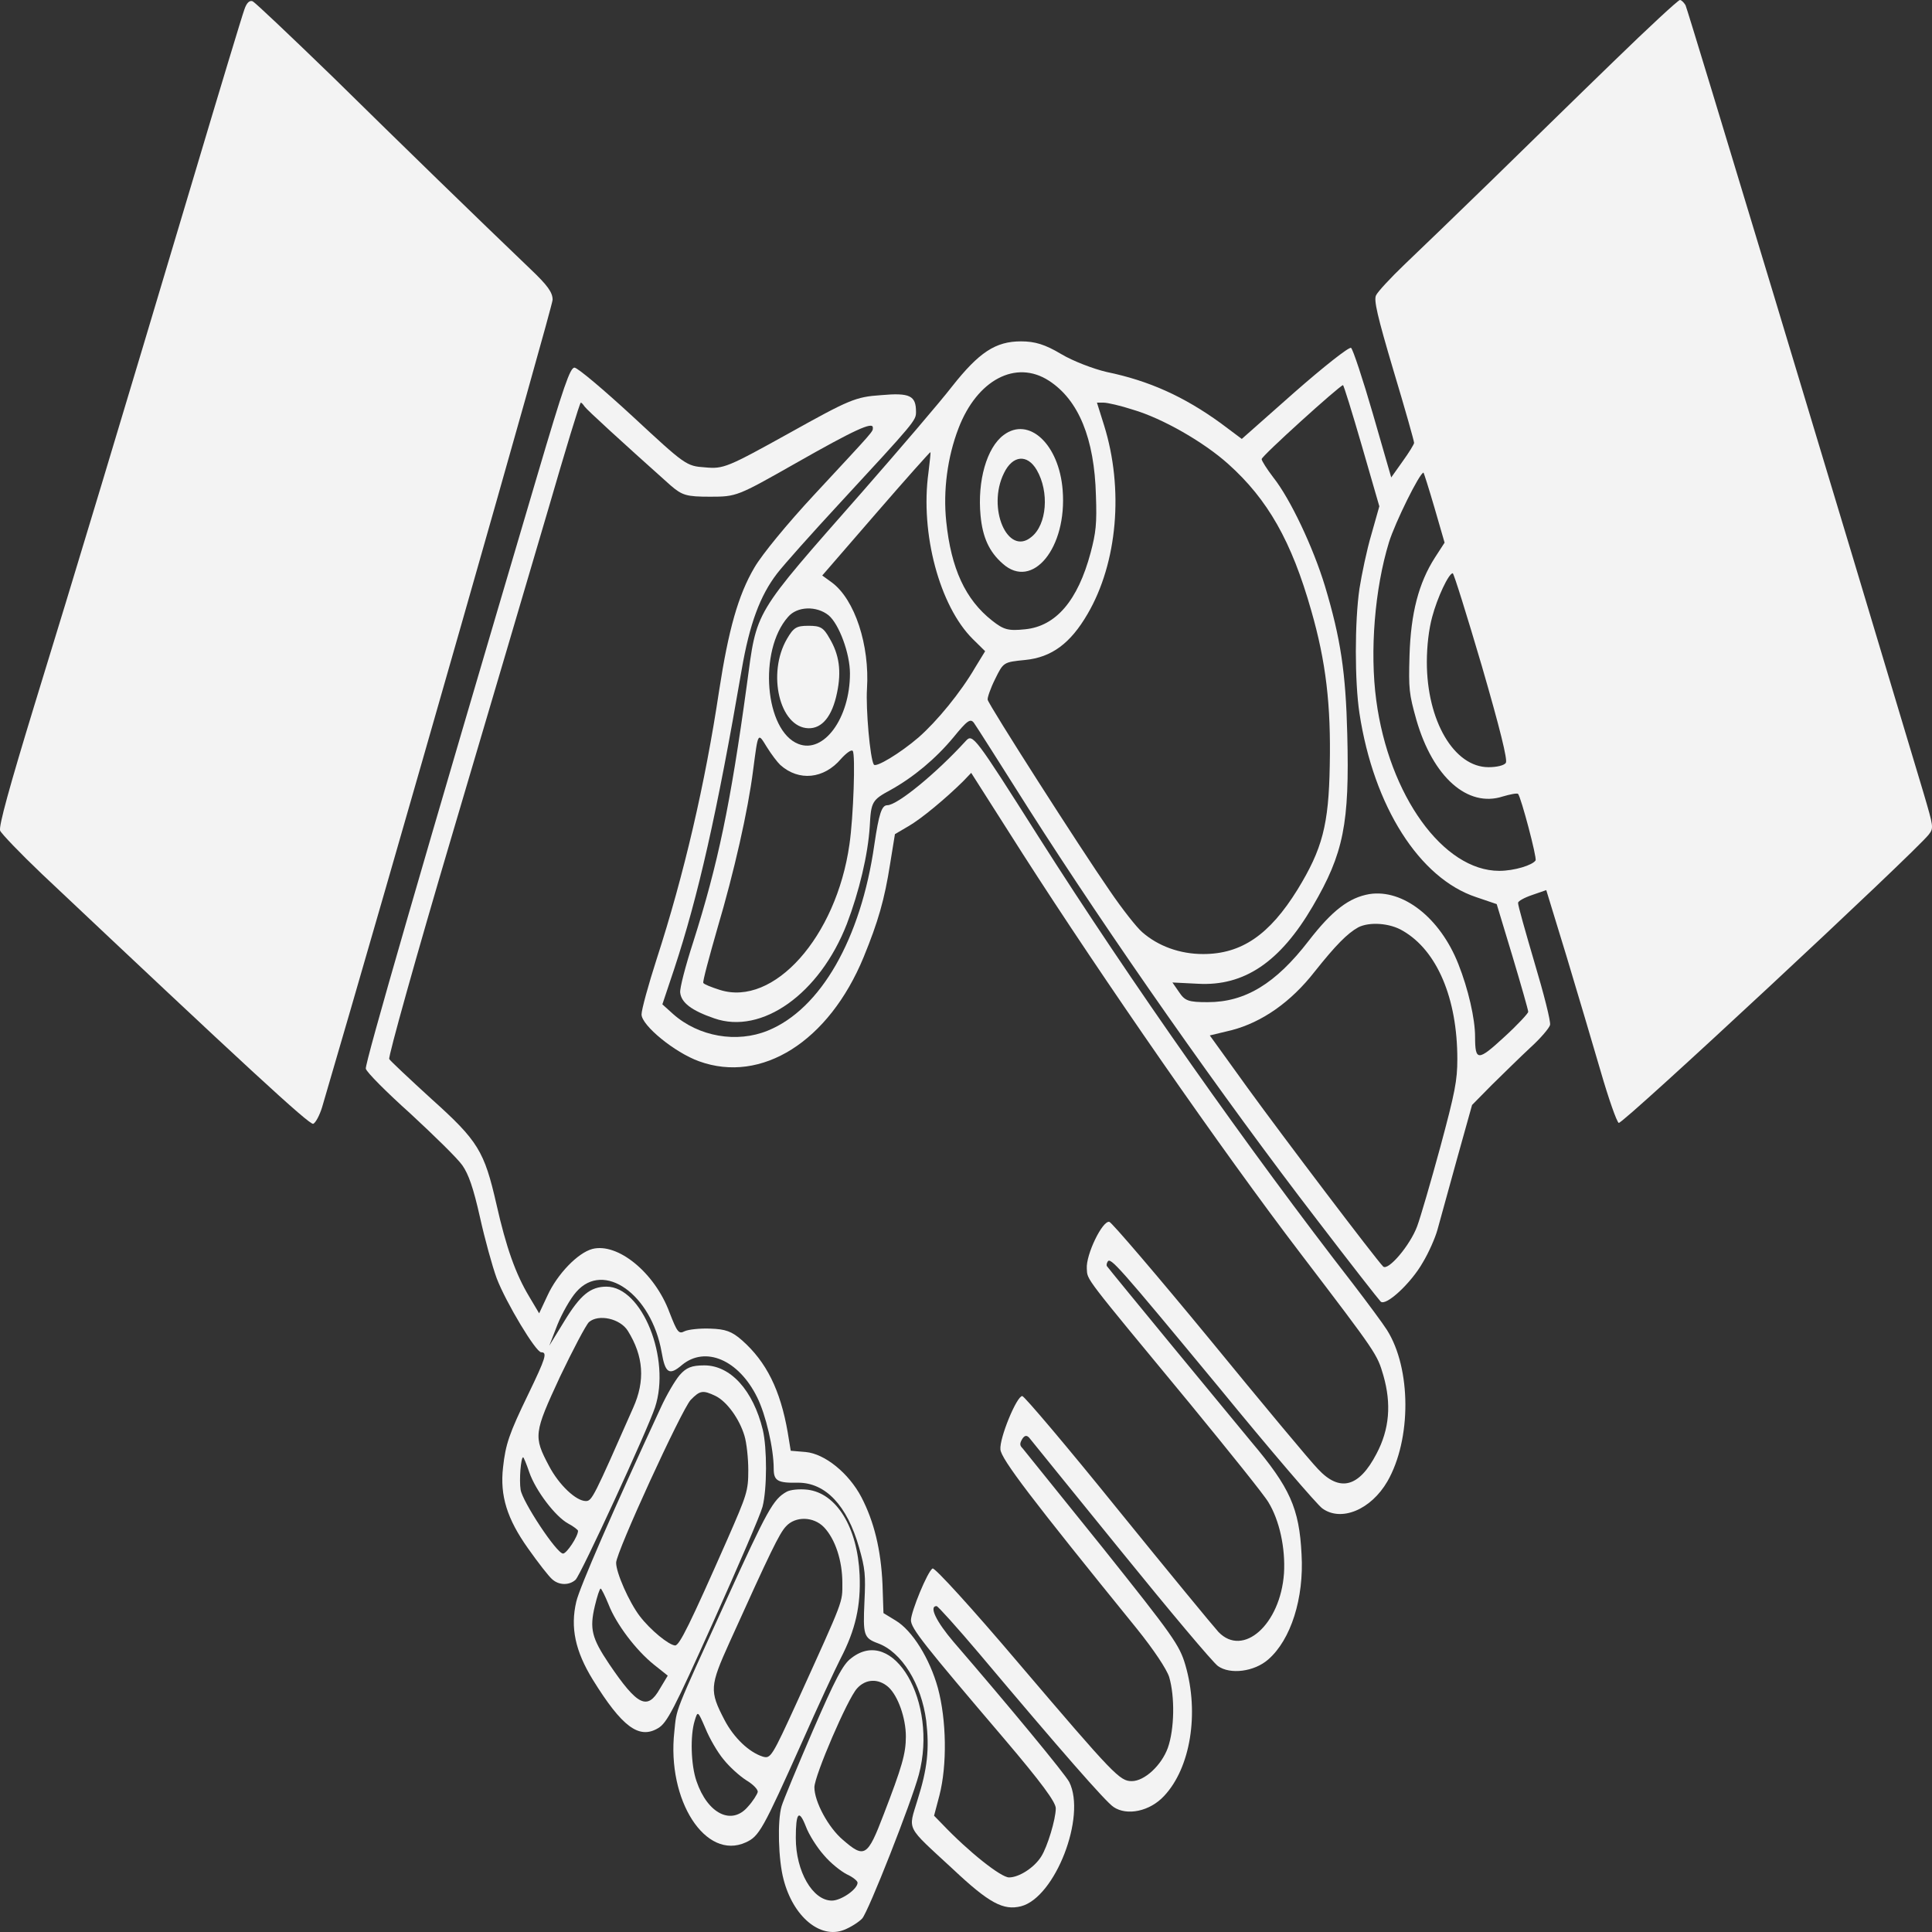
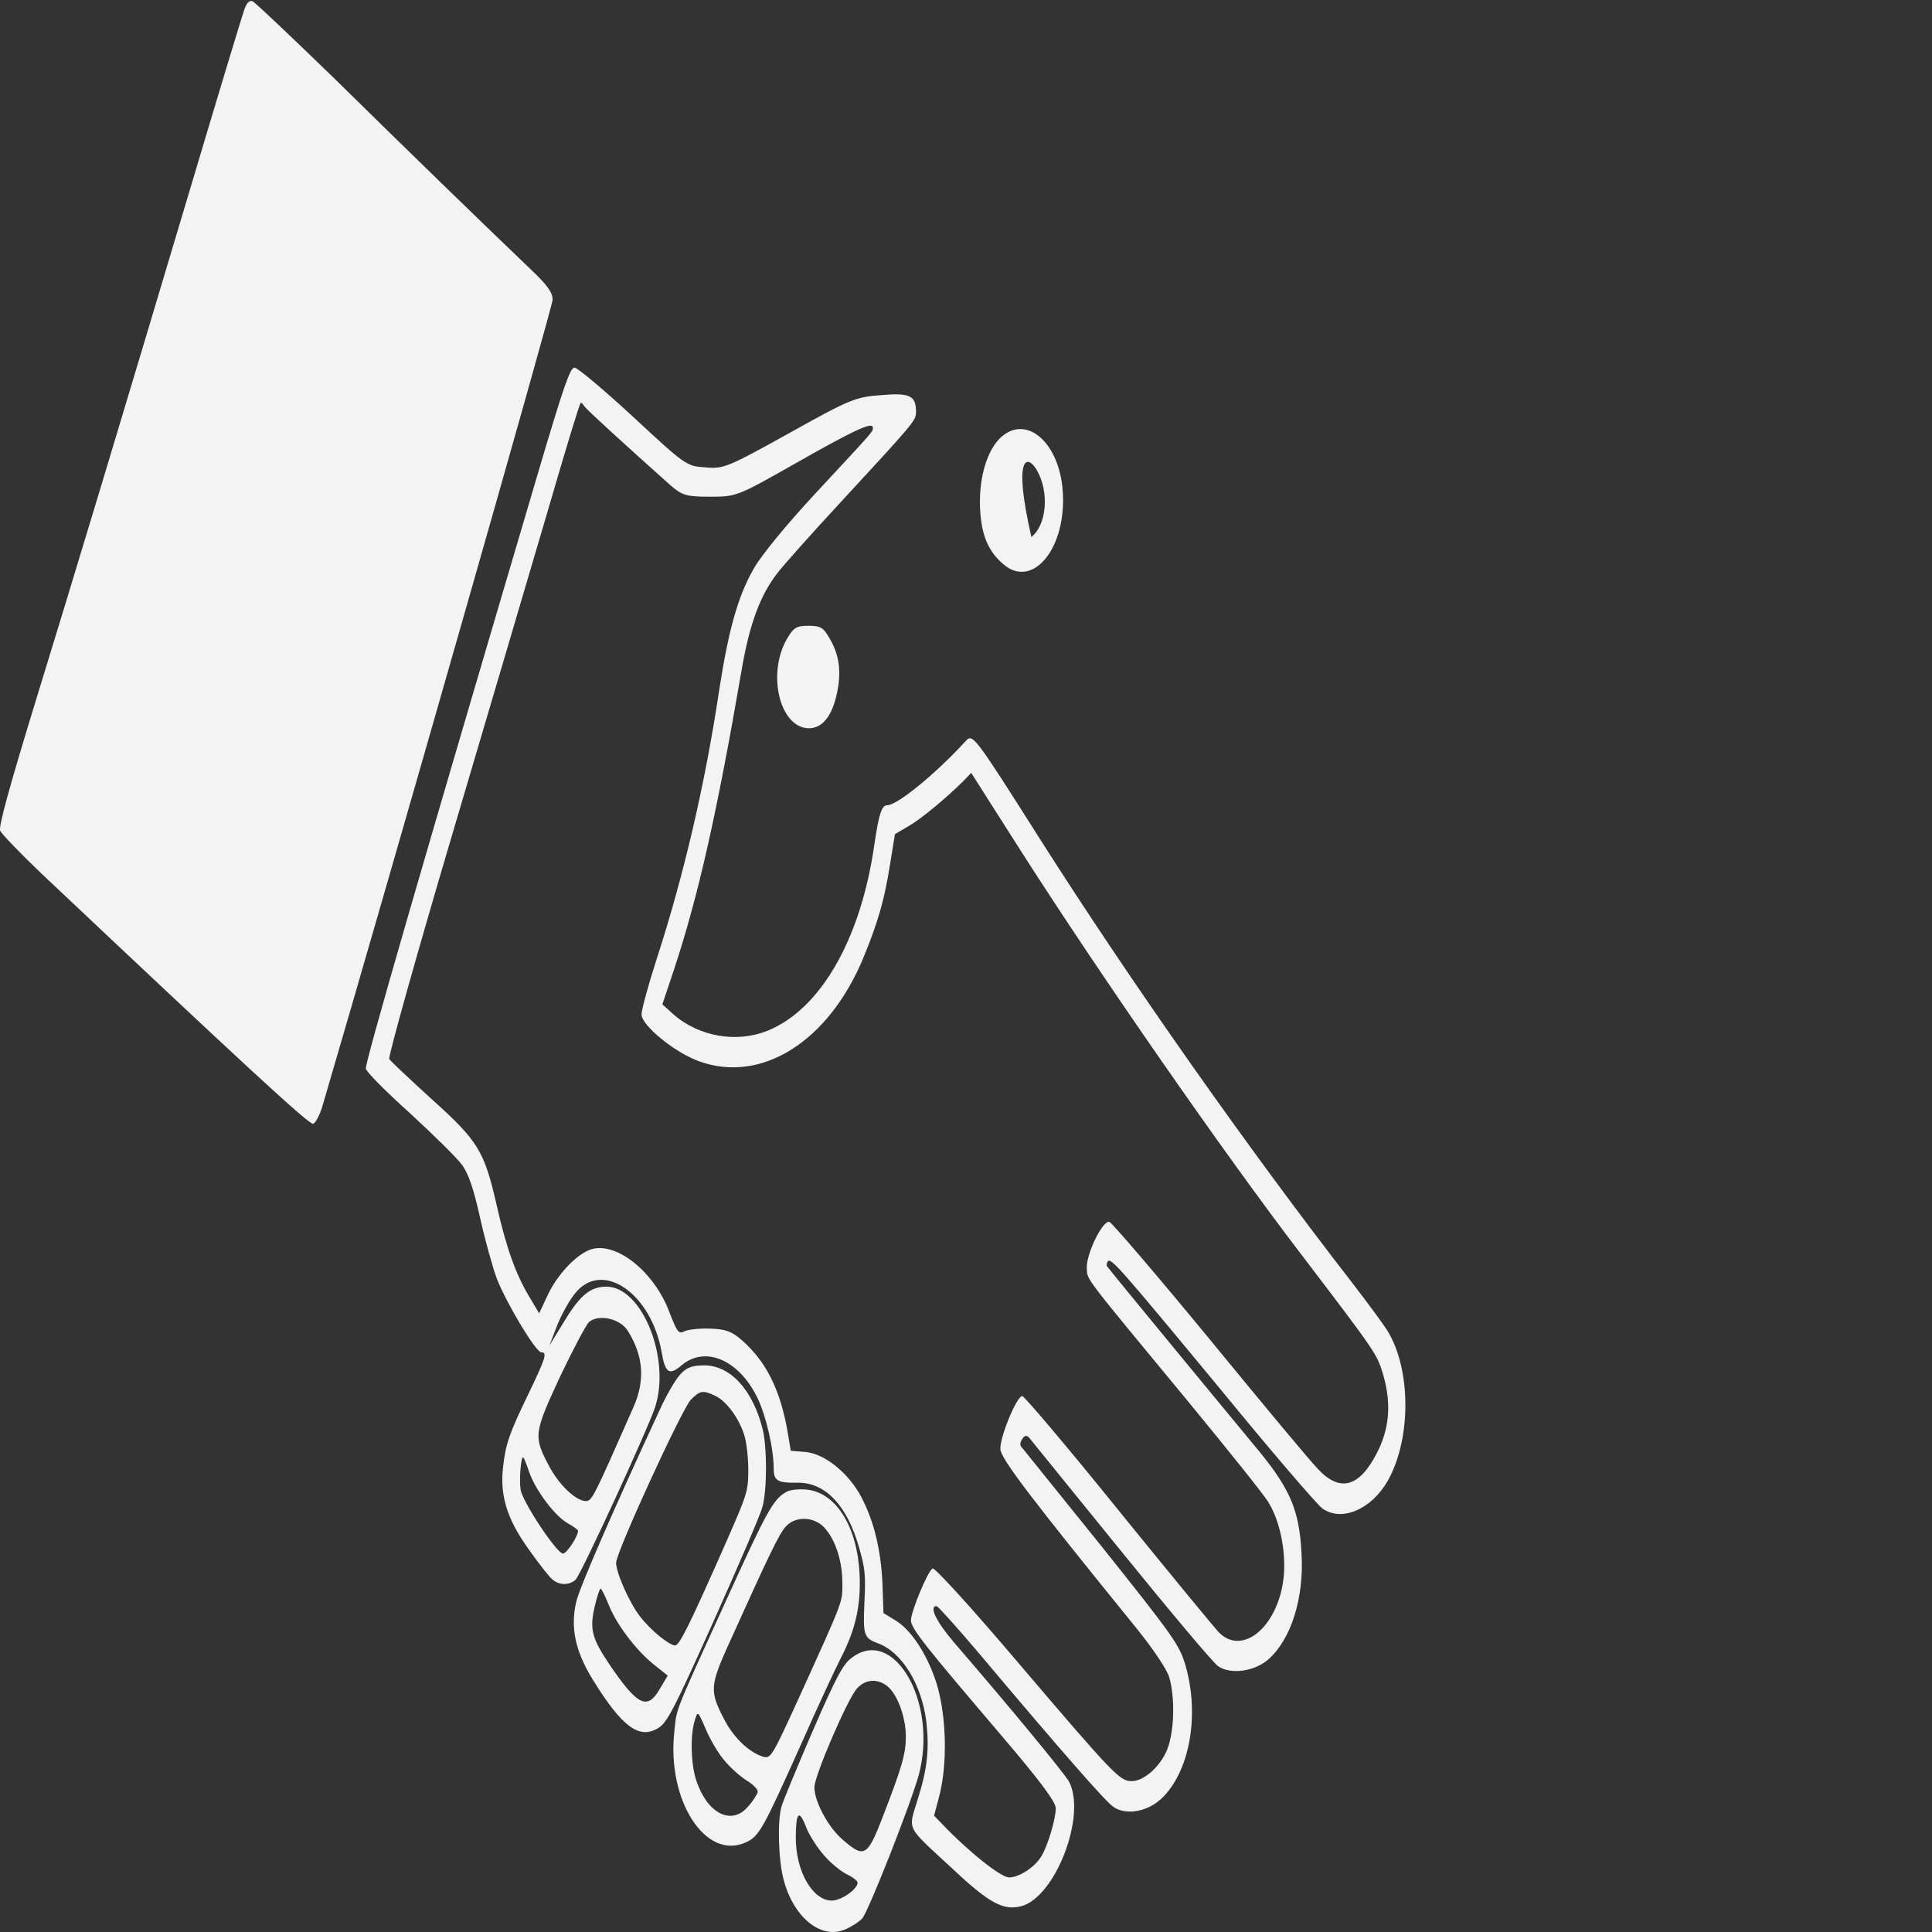
<svg xmlns="http://www.w3.org/2000/svg" width="32" height="32" viewBox="0 0 32 32" fill="none">
  <rect x="0" y="0" width="32" height="32" fill="#333333" stroke="none" />
  <path d="M4.047 0.159C4.014 0.246 3.639 1.486 3.218 2.899C1.981 7.045 1.227 9.546 0.575 11.663C0.154 13.04 -0.023 13.685 0.002 13.758C0.023 13.808 0.335 14.134 0.693 14.475C4.035 17.628 5.125 18.636 5.188 18.614C5.226 18.599 5.293 18.476 5.335 18.339C6.405 14.7 9.153 5.081 9.153 4.965C9.153 4.842 9.069 4.726 8.787 4.458C7.878 3.588 6.678 2.421 5.521 1.283C4.826 0.609 4.228 0.043 4.186 0.022C4.136 -5.7351e-05 4.085 0.043 4.047 0.159Z" fill="#F3F3F3" />
-   <path d="M26.722 1.022C26.145 1.58 25.228 2.479 24.685 3.008C24.142 3.537 23.502 4.153 23.266 4.378C23.031 4.603 22.816 4.835 22.791 4.893C22.753 4.972 22.812 5.233 23.081 6.139C23.271 6.77 23.422 7.306 23.422 7.335C23.422 7.357 23.338 7.495 23.233 7.64L23.043 7.908L22.74 6.857C22.572 6.277 22.408 5.784 22.378 5.762C22.345 5.741 21.924 6.074 21.444 6.495L20.568 7.27L20.219 7.009C19.609 6.567 19.032 6.306 18.329 6.161C18.11 6.11 17.769 5.98 17.576 5.864C17.31 5.705 17.142 5.654 16.91 5.654C16.49 5.654 16.216 5.835 15.77 6.4C15.568 6.661 14.903 7.437 14.288 8.14C12.453 10.228 12.541 10.083 12.369 11.351C12.099 13.323 11.893 14.308 11.481 15.606C11.354 15.997 11.258 16.367 11.266 16.439C11.283 16.606 11.451 16.737 11.83 16.867C12.617 17.143 13.577 16.461 14.027 15.302C14.229 14.772 14.377 14.156 14.406 13.685C14.427 13.279 14.444 13.25 14.751 13.084C15.13 12.873 15.496 12.569 15.791 12.214C16.022 11.931 16.073 11.895 16.132 11.974C16.17 12.025 16.578 12.67 17.041 13.402C18.367 15.483 20.244 18.165 21.823 20.216C22.366 20.926 22.837 21.528 22.867 21.557C22.951 21.644 23.372 21.253 23.565 20.912C23.662 20.752 23.771 20.506 23.809 20.368C23.847 20.23 23.99 19.709 24.129 19.208L24.382 18.302L24.71 17.969C24.895 17.788 25.182 17.505 25.346 17.353C25.514 17.201 25.662 17.027 25.674 16.976C25.687 16.918 25.569 16.454 25.417 15.947C25.266 15.432 25.14 14.99 25.144 14.954C25.144 14.925 25.249 14.867 25.38 14.823L25.611 14.743L25.944 15.831C26.125 16.432 26.381 17.295 26.512 17.744C26.642 18.194 26.777 18.578 26.811 18.599C26.865 18.636 31.714 14.12 31.946 13.823C32.03 13.714 32.026 13.7 31.862 13.141C30.477 8.51 27.968 0.203 27.918 0.087C27.892 0.043 27.85 -5.30958e-05 27.825 -5.30958e-05C27.796 -5.30958e-05 27.303 0.457 26.722 1.022ZM17.374 6.306C17.866 6.625 18.127 7.263 18.152 8.205C18.169 8.676 18.152 8.821 18.064 9.155C17.853 9.945 17.491 10.373 16.978 10.423C16.7 10.452 16.624 10.431 16.431 10.278C15.989 9.93 15.753 9.416 15.673 8.64C15.618 8.125 15.694 7.567 15.875 7.096C16.182 6.292 16.826 5.951 17.374 6.306ZM22.555 7.379L22.846 8.386L22.715 8.85C22.639 9.104 22.555 9.51 22.517 9.749C22.437 10.293 22.437 11.293 22.517 11.815C22.753 13.359 23.511 14.548 24.449 14.859L24.79 14.975L25.051 15.838C25.194 16.316 25.312 16.729 25.312 16.758C25.316 16.78 25.135 16.976 24.912 17.179C24.479 17.578 24.432 17.578 24.432 17.172C24.432 16.874 24.319 16.381 24.155 15.968C23.852 15.2 23.237 14.722 22.681 14.809C22.345 14.867 22.067 15.077 21.675 15.584C21.128 16.294 20.623 16.599 20.004 16.599C19.684 16.599 19.625 16.577 19.529 16.432L19.419 16.273L19.84 16.294C20.61 16.338 21.204 15.932 21.743 15.011C22.256 14.134 22.353 13.642 22.315 12.163C22.29 11.141 22.206 10.575 21.945 9.706C21.751 9.068 21.372 8.263 21.09 7.908C20.985 7.77 20.897 7.633 20.897 7.604C20.897 7.553 22.18 6.393 22.244 6.379C22.256 6.379 22.395 6.828 22.555 7.379ZM18.763 6.785C19.255 6.929 19.937 7.321 20.341 7.683C20.998 8.27 21.393 8.966 21.718 10.112C21.962 10.96 22.046 11.677 22.025 12.678C22.008 13.663 21.903 14.062 21.49 14.736C21.027 15.483 20.564 15.802 19.928 15.802C19.541 15.802 19.183 15.671 18.918 15.439C18.826 15.36 18.586 15.055 18.384 14.758C17.891 14.047 16.376 11.677 16.359 11.59C16.351 11.561 16.405 11.402 16.481 11.25C16.62 10.967 16.62 10.967 16.982 10.931C17.42 10.887 17.731 10.655 18.013 10.17C18.51 9.321 18.615 8.097 18.287 7.045L18.169 6.669H18.279C18.342 6.669 18.561 6.719 18.763 6.785ZM15.378 7.828C15.239 8.836 15.564 10.039 16.111 10.583L16.317 10.786L16.153 11.054C15.913 11.467 15.521 11.945 15.214 12.214C14.911 12.475 14.503 12.721 14.473 12.663C14.41 12.562 14.339 11.735 14.36 11.409C14.406 10.684 14.158 9.93 13.779 9.648L13.619 9.532L14.511 8.502C15 7.937 15.408 7.48 15.412 7.488C15.416 7.502 15.399 7.654 15.378 7.828ZM23.759 8.408L23.927 8.988L23.767 9.235C23.498 9.655 23.367 10.155 23.346 10.858C23.33 11.416 23.338 11.489 23.46 11.924C23.734 12.873 24.31 13.381 24.891 13.192C25.013 13.156 25.127 13.134 25.144 13.149C25.194 13.207 25.459 14.207 25.434 14.251C25.384 14.33 25.081 14.424 24.832 14.424C23.906 14.424 23.006 13.178 22.795 11.598C22.686 10.786 22.77 9.749 23.006 8.981C23.107 8.655 23.515 7.828 23.578 7.828C23.582 7.828 23.666 8.089 23.759 8.408ZM24.542 11.025C24.849 12.083 24.971 12.583 24.942 12.634C24.916 12.678 24.79 12.707 24.655 12.707C24.083 12.707 23.633 11.938 23.633 10.967C23.633 10.699 23.666 10.423 23.721 10.22C23.805 9.901 23.995 9.495 24.062 9.495C24.079 9.495 24.294 10.184 24.542 11.025ZM13.724 10.191C13.897 10.336 14.078 10.822 14.078 11.155C14.078 11.895 13.644 12.489 13.223 12.322C12.668 12.105 12.558 10.778 13.051 10.22C13.202 10.039 13.526 10.032 13.724 10.191ZM12.924 12.67C13.232 12.946 13.648 12.902 13.93 12.569C14.015 12.475 14.103 12.409 14.124 12.438C14.17 12.489 14.137 13.526 14.069 13.989C13.851 15.519 12.815 16.679 11.923 16.396C11.784 16.352 11.658 16.302 11.649 16.28C11.636 16.258 11.746 15.852 11.885 15.367C12.158 14.446 12.39 13.424 12.474 12.757C12.558 12.119 12.55 12.127 12.701 12.373C12.777 12.496 12.878 12.627 12.924 12.67ZM23.237 15.418C23.801 15.744 24.138 16.534 24.138 17.541C24.138 17.896 24.1 18.092 23.856 18.998C23.7 19.571 23.527 20.165 23.473 20.31C23.355 20.629 22.989 21.057 22.909 20.977C22.787 20.854 21.259 18.839 20.665 18.02L20.038 17.15L20.4 17.063C20.901 16.932 21.381 16.599 21.776 16.092C22.122 15.657 22.315 15.461 22.496 15.36C22.681 15.265 23.022 15.287 23.237 15.418Z" fill="#F3F3F3" />
-   <path d="M16.624 7.205C16.342 7.415 16.187 7.966 16.241 8.539C16.275 8.901 16.384 9.14 16.608 9.336C17.1 9.778 17.677 9.075 17.601 8.118C17.542 7.357 17.041 6.893 16.624 7.205ZM17.172 7.785C17.382 8.147 17.34 8.691 17.083 8.894C16.692 9.22 16.342 8.415 16.629 7.836C16.772 7.538 17.016 7.517 17.172 7.785Z" fill="#F3F3F3" />
+   <path d="M16.624 7.205C16.342 7.415 16.187 7.966 16.241 8.539C16.275 8.901 16.384 9.14 16.608 9.336C17.1 9.778 17.677 9.075 17.601 8.118C17.542 7.357 17.041 6.893 16.624 7.205ZM17.172 7.785C17.382 8.147 17.34 8.691 17.083 8.894C16.772 7.538 17.016 7.517 17.172 7.785Z" fill="#F3F3F3" />
  <path d="M13.034 10.583C12.702 11.155 12.912 12.047 13.388 12.062C13.615 12.069 13.784 11.866 13.864 11.474C13.939 11.119 13.901 10.844 13.741 10.575C13.64 10.394 13.59 10.365 13.392 10.365C13.19 10.365 13.144 10.394 13.034 10.583Z" fill="#F3F3F3" />
  <path d="M8.896 7.886C6.977 14.381 6.042 17.614 6.059 17.701C6.072 17.759 6.404 18.092 6.8 18.447C7.192 18.81 7.579 19.187 7.659 19.303C7.76 19.448 7.84 19.672 7.949 20.158C8.029 20.52 8.155 20.977 8.227 21.173C8.379 21.571 8.875 22.398 8.964 22.398C9.069 22.398 9.039 22.492 8.749 23.094C8.433 23.746 8.374 23.92 8.332 24.304C8.278 24.775 8.4 25.159 8.745 25.645C8.913 25.884 9.09 26.109 9.14 26.152C9.254 26.261 9.427 26.261 9.532 26.167C9.616 26.095 10.727 23.681 10.849 23.311C11.115 22.506 10.635 21.311 10.045 21.311C9.78 21.311 9.612 21.448 9.347 21.883L9.098 22.289L9.233 21.941C9.309 21.753 9.448 21.506 9.545 21.398C9.999 20.876 10.79 21.434 10.959 22.398C11.018 22.746 11.085 22.789 11.296 22.608C11.683 22.289 12.234 22.521 12.541 23.144C12.685 23.434 12.815 23.992 12.815 24.326C12.815 24.529 12.882 24.565 13.219 24.558C13.674 24.558 14.031 24.935 14.229 25.631C14.33 25.986 14.339 26.087 14.318 26.529C14.293 27.08 14.305 27.131 14.541 27.218C14.937 27.363 15.261 27.892 15.341 28.501C15.395 28.972 15.362 29.291 15.197 29.813C15.042 30.328 14.991 30.226 15.783 30.958C16.384 31.524 16.62 31.647 16.911 31.574C17.475 31.429 17.997 30.088 17.71 29.516C17.643 29.385 16.709 28.255 15.795 27.196C15.505 26.856 15.383 26.602 15.513 26.602C15.534 26.602 15.854 26.957 16.216 27.385C17.576 29.001 18.312 29.842 18.443 29.929C18.666 30.081 19.045 30.001 19.28 29.748C19.718 29.284 19.866 28.378 19.634 27.58C19.537 27.247 19.428 27.095 18.266 25.638C17.572 24.775 16.974 24.036 16.94 23.992C16.89 23.942 16.885 23.913 16.932 23.833C16.97 23.775 17.003 23.768 17.045 23.811C17.079 23.855 17.761 24.695 18.561 25.681C19.36 26.667 20.084 27.53 20.173 27.595C20.375 27.74 20.775 27.689 21.006 27.486C21.381 27.16 21.6 26.471 21.558 25.747C21.52 24.978 21.364 24.638 20.728 23.884C20.438 23.536 18.396 21.057 18.333 20.97C18.325 20.955 18.329 20.926 18.346 20.897C18.392 20.818 18.514 20.955 20.194 22.985C21.048 24.029 21.819 24.927 21.903 24.985C22.214 25.21 22.707 25.007 22.98 24.536C23.38 23.84 23.376 22.666 22.972 22.028C22.909 21.927 22.656 21.586 22.412 21.267C20.695 19.056 18.729 16.266 17.201 13.859C16.14 12.185 16.111 12.148 15.997 12.272C15.501 12.815 14.861 13.337 14.697 13.337C14.604 13.337 14.558 13.475 14.482 13.989C14.259 15.555 13.59 16.715 12.718 17.07C12.205 17.28 11.573 17.172 11.148 16.795L10.971 16.635L11.165 16.055C11.565 14.845 11.876 13.468 12.285 11.09C12.415 10.336 12.588 9.865 12.874 9.495C12.992 9.343 13.451 8.829 13.888 8.357C15.16 6.98 15.172 6.966 15.172 6.821C15.172 6.553 15.071 6.502 14.591 6.545C14.17 6.574 14.069 6.618 13.068 7.176C12.049 7.741 11.982 7.77 11.679 7.741C11.367 7.72 11.35 7.705 10.483 6.901C10.003 6.458 9.566 6.089 9.515 6.089C9.444 6.089 9.338 6.386 8.896 7.886ZM9.683 6.734C9.717 6.785 10.302 7.321 11.106 8.039C11.3 8.205 11.367 8.227 11.763 8.227C12.2 8.227 12.213 8.22 13.173 7.676C14.154 7.118 14.457 6.98 14.457 7.082C14.457 7.154 14.499 7.103 13.489 8.191C13.038 8.676 12.621 9.184 12.495 9.401C12.226 9.858 12.066 10.431 11.91 11.445C11.679 12.982 11.329 14.49 10.875 15.889C10.74 16.309 10.626 16.722 10.626 16.802C10.626 16.983 11.174 17.433 11.578 17.578C12.613 17.954 13.729 17.251 14.305 15.852C14.545 15.265 14.65 14.903 14.743 14.309L14.823 13.816L15.046 13.685C15.261 13.562 15.669 13.221 15.955 12.938L16.086 12.801L16.944 14.149C18.249 16.186 20.244 19.064 21.545 20.767C22.816 22.434 22.808 22.427 22.913 22.782C23.048 23.253 23.014 23.674 22.799 24.079C22.509 24.638 22.189 24.717 21.831 24.333C21.709 24.21 20.901 23.239 20.034 22.18C19.163 21.122 18.418 20.252 18.375 20.238C18.262 20.209 17.984 20.781 18.001 21.013C18.013 21.209 17.933 21.1 19.718 23.26C20.354 24.036 20.939 24.761 21.01 24.884C21.191 25.181 21.292 25.638 21.267 26.058C21.208 26.906 20.59 27.457 20.181 27.03C20.101 26.943 19.348 26.029 18.514 25C17.677 23.963 16.965 23.123 16.932 23.123C16.839 23.123 16.553 23.819 16.57 24.007C16.582 24.166 17.079 24.819 18.826 26.972C19.112 27.327 19.323 27.646 19.365 27.776C19.461 28.102 19.453 28.639 19.343 28.95C19.238 29.24 18.956 29.501 18.746 29.501C18.548 29.501 18.455 29.407 16.881 27.559C16.094 26.631 15.479 25.957 15.446 25.979C15.362 26.029 15.092 26.689 15.088 26.834C15.088 26.972 15.303 27.24 16.637 28.805C17.247 29.523 17.487 29.849 17.487 29.951C17.487 30.132 17.348 30.589 17.247 30.748C17.13 30.936 16.877 31.096 16.713 31.096C16.578 31.096 16.039 30.668 15.606 30.212L15.471 30.074L15.559 29.741C15.69 29.233 15.677 28.486 15.534 27.957C15.399 27.472 15.113 27.008 14.835 26.841L14.633 26.718L14.617 26.239C14.591 25.667 14.478 25.203 14.267 24.797C14.057 24.398 13.661 24.079 13.345 24.05L13.097 24.029L13.047 23.724C12.925 23.021 12.693 22.557 12.293 22.202C12.121 22.05 12.015 22.014 11.763 22.006C11.59 21.999 11.397 22.021 11.338 22.05C11.241 22.101 11.216 22.064 11.089 21.738C10.845 21.079 10.231 20.578 9.81 20.687C9.57 20.752 9.233 21.1 9.069 21.456L8.93 21.753L8.766 21.477C8.539 21.1 8.383 20.658 8.223 19.948C8.021 19.064 7.92 18.897 7.145 18.201C6.779 17.867 6.463 17.57 6.447 17.541C6.426 17.512 6.893 15.838 7.486 13.837C8.08 11.829 8.799 9.394 9.082 8.43C9.364 7.459 9.603 6.669 9.62 6.669C9.633 6.669 9.658 6.698 9.683 6.734ZM10.399 22.043C10.66 22.463 10.689 22.869 10.487 23.318C9.835 24.797 9.805 24.862 9.704 24.862C9.54 24.862 9.258 24.594 9.094 24.282C8.833 23.79 8.842 23.739 9.275 22.804C9.49 22.354 9.704 21.948 9.755 21.898C9.915 21.76 10.273 21.84 10.399 22.043ZM8.766 24.384C8.871 24.688 9.199 25.123 9.418 25.239C9.502 25.283 9.574 25.341 9.574 25.355C9.574 25.449 9.385 25.732 9.326 25.732C9.22 25.732 8.652 24.869 8.623 24.674C8.597 24.514 8.627 24.137 8.665 24.137C8.673 24.137 8.72 24.246 8.766 24.384Z" fill="#F3F3F3" />
  <path d="M11.258 22.775C11.178 22.869 11.039 23.108 10.946 23.311C10.159 25.007 9.595 26.305 9.545 26.529C9.444 26.957 9.528 27.348 9.818 27.82C10.302 28.602 10.584 28.813 10.9 28.624C11.047 28.537 11.157 28.327 11.818 26.855C12.23 25.935 12.596 25.087 12.63 24.956C12.706 24.659 12.706 23.985 12.634 23.681C12.474 23.028 12.1 22.615 11.666 22.615C11.456 22.615 11.367 22.651 11.258 22.775ZM11.855 23.123C12.041 23.217 12.247 23.5 12.331 23.782C12.365 23.891 12.394 24.152 12.394 24.348C12.394 24.695 12.373 24.753 12.049 25.493C11.426 26.906 11.254 27.254 11.182 27.254C11.077 27.247 10.774 27 10.597 26.769C10.42 26.537 10.205 26.051 10.205 25.884C10.205 25.71 11.287 23.355 11.439 23.188C11.595 23.028 11.641 23.021 11.855 23.123ZM10.079 26.573C10.205 26.899 10.534 27.334 10.833 27.573L11.06 27.754L10.929 27.972C10.723 28.334 10.559 28.255 10.088 27.559C9.801 27.131 9.763 26.979 9.852 26.602C9.89 26.442 9.932 26.312 9.949 26.312C9.961 26.312 10.02 26.428 10.079 26.573Z" fill="#F3F3F3" />
  <path d="M13.026 24.71C12.807 24.833 12.71 25.007 12.024 26.515C11.148 28.436 11.211 28.284 11.169 28.682C11.043 29.82 11.687 30.82 12.352 30.516C12.575 30.415 12.634 30.306 13.287 28.849C13.543 28.269 13.83 27.653 13.922 27.472C14.171 26.993 14.259 26.595 14.238 26.087C14.204 25.297 13.855 24.732 13.375 24.674C13.24 24.659 13.085 24.674 13.026 24.71ZM13.649 25.297C13.834 25.493 13.952 25.848 13.952 26.218C13.952 26.551 13.985 26.464 13.215 28.16C12.781 29.11 12.765 29.131 12.634 29.095C12.407 29.023 12.154 28.784 11.999 28.486C11.75 28.008 11.755 27.928 12.083 27.203C12.761 25.703 12.908 25.399 13.017 25.283C13.173 25.109 13.476 25.116 13.649 25.297ZM11.982 29.139C12.079 29.262 12.247 29.414 12.361 29.487C12.47 29.552 12.558 29.639 12.55 29.682C12.542 29.719 12.47 29.835 12.39 29.922C12.121 30.241 11.721 30.045 11.536 29.501C11.443 29.233 11.43 28.747 11.506 28.501C11.557 28.334 11.557 28.334 11.683 28.624C11.75 28.791 11.885 29.023 11.982 29.139Z" fill="#F3F3F3" />
  <path d="M14.099 27.465C13.96 27.566 13.834 27.812 13.459 28.675C13.203 29.269 12.971 29.828 12.946 29.915C12.874 30.154 12.891 30.806 12.979 31.132C13.139 31.748 13.586 32.118 13.977 31.966C14.091 31.922 14.225 31.835 14.28 31.777C14.385 31.661 15.097 29.849 15.219 29.393C15.539 28.189 14.798 26.914 14.099 27.465ZM14.714 27.943C14.874 28.088 15.004 28.457 15.004 28.762C15.004 29.045 14.941 29.262 14.634 30.059C14.368 30.755 14.318 30.784 13.96 30.473C13.72 30.27 13.489 29.842 13.489 29.603C13.489 29.414 14.04 28.131 14.196 27.965C14.339 27.805 14.55 27.798 14.714 27.943ZM13.645 30.726C13.754 30.857 13.927 30.994 14.027 31.045C14.124 31.089 14.204 31.154 14.204 31.183C14.204 31.292 13.931 31.48 13.779 31.48C13.459 31.48 13.181 30.994 13.181 30.444C13.181 30.023 13.232 29.958 13.346 30.248C13.396 30.386 13.535 30.603 13.645 30.726Z" fill="#F3F3F3" />
</svg>